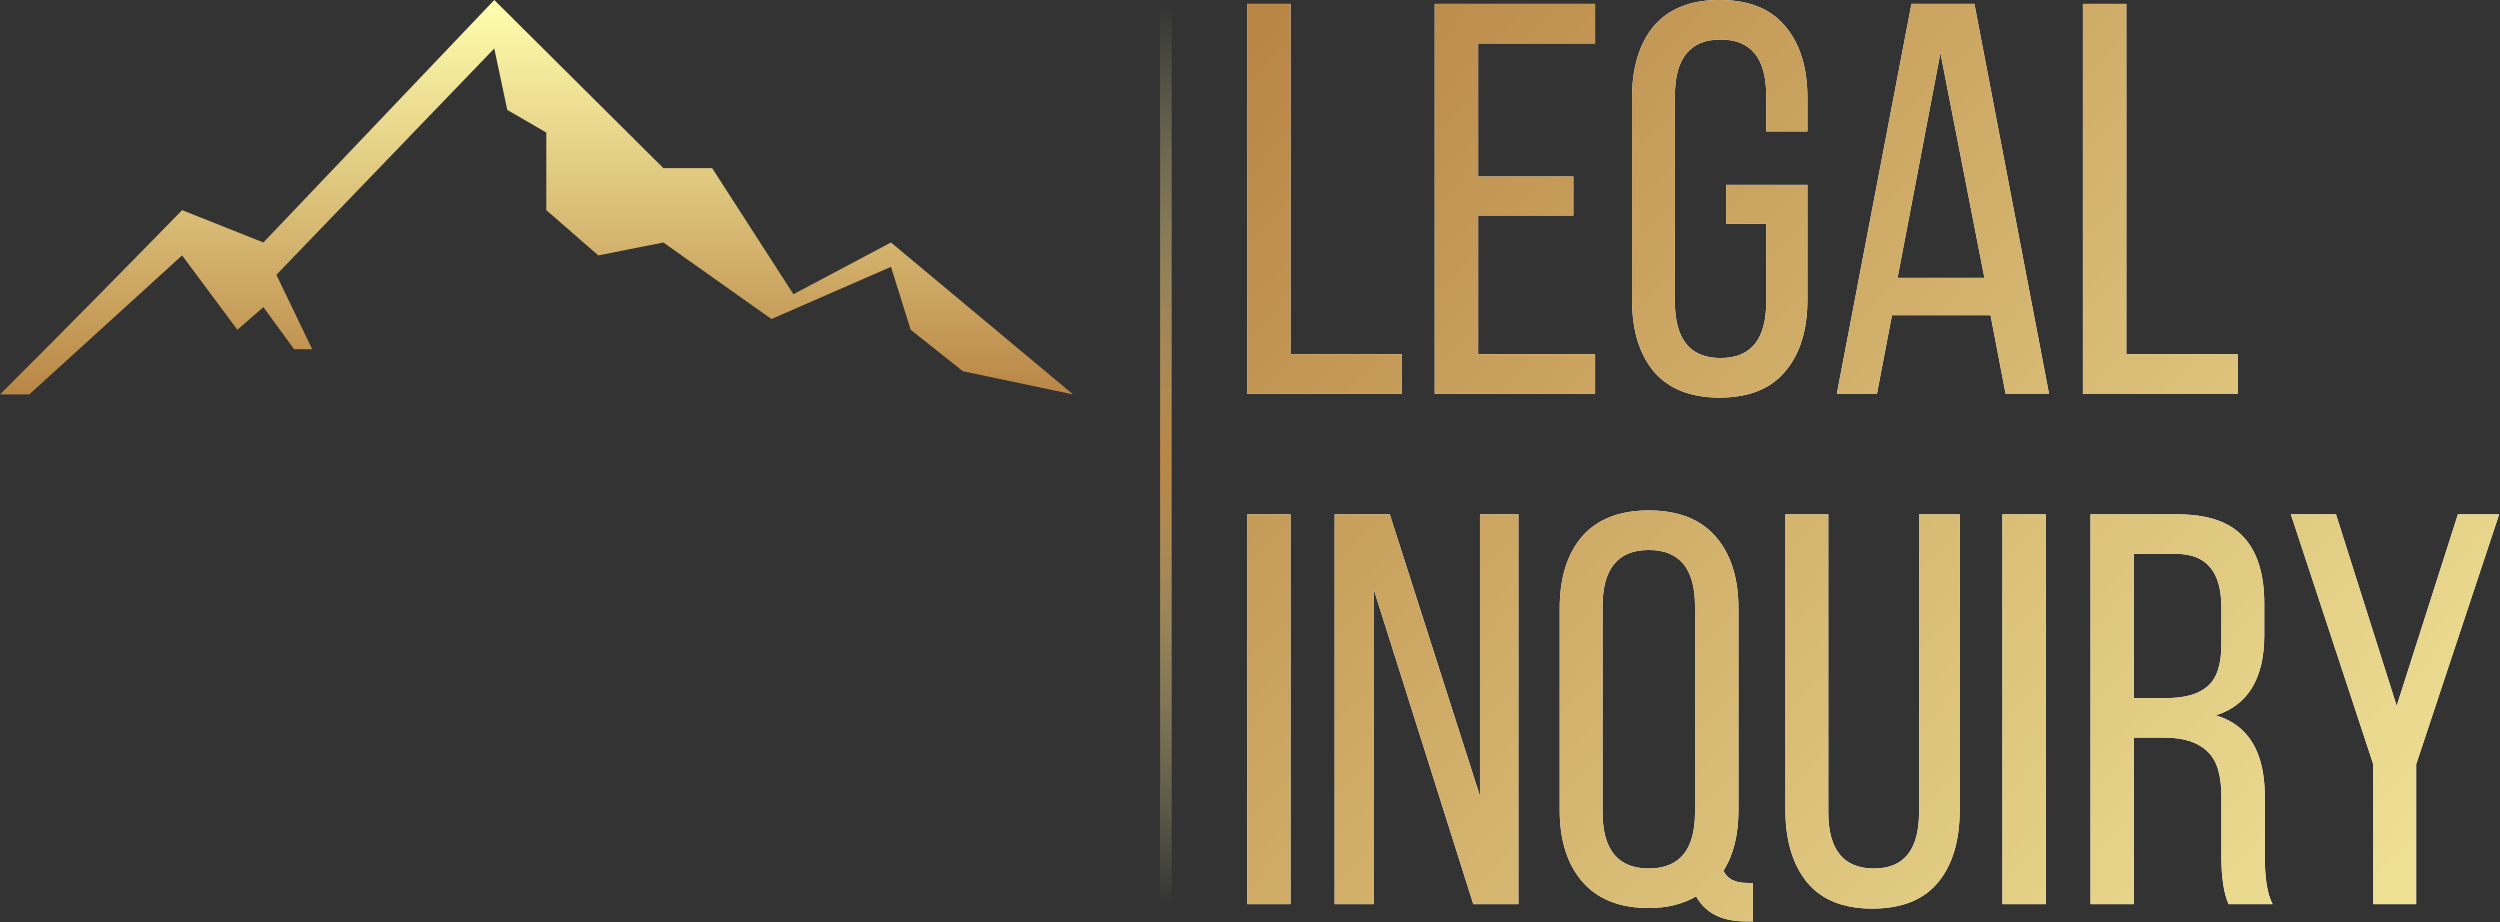
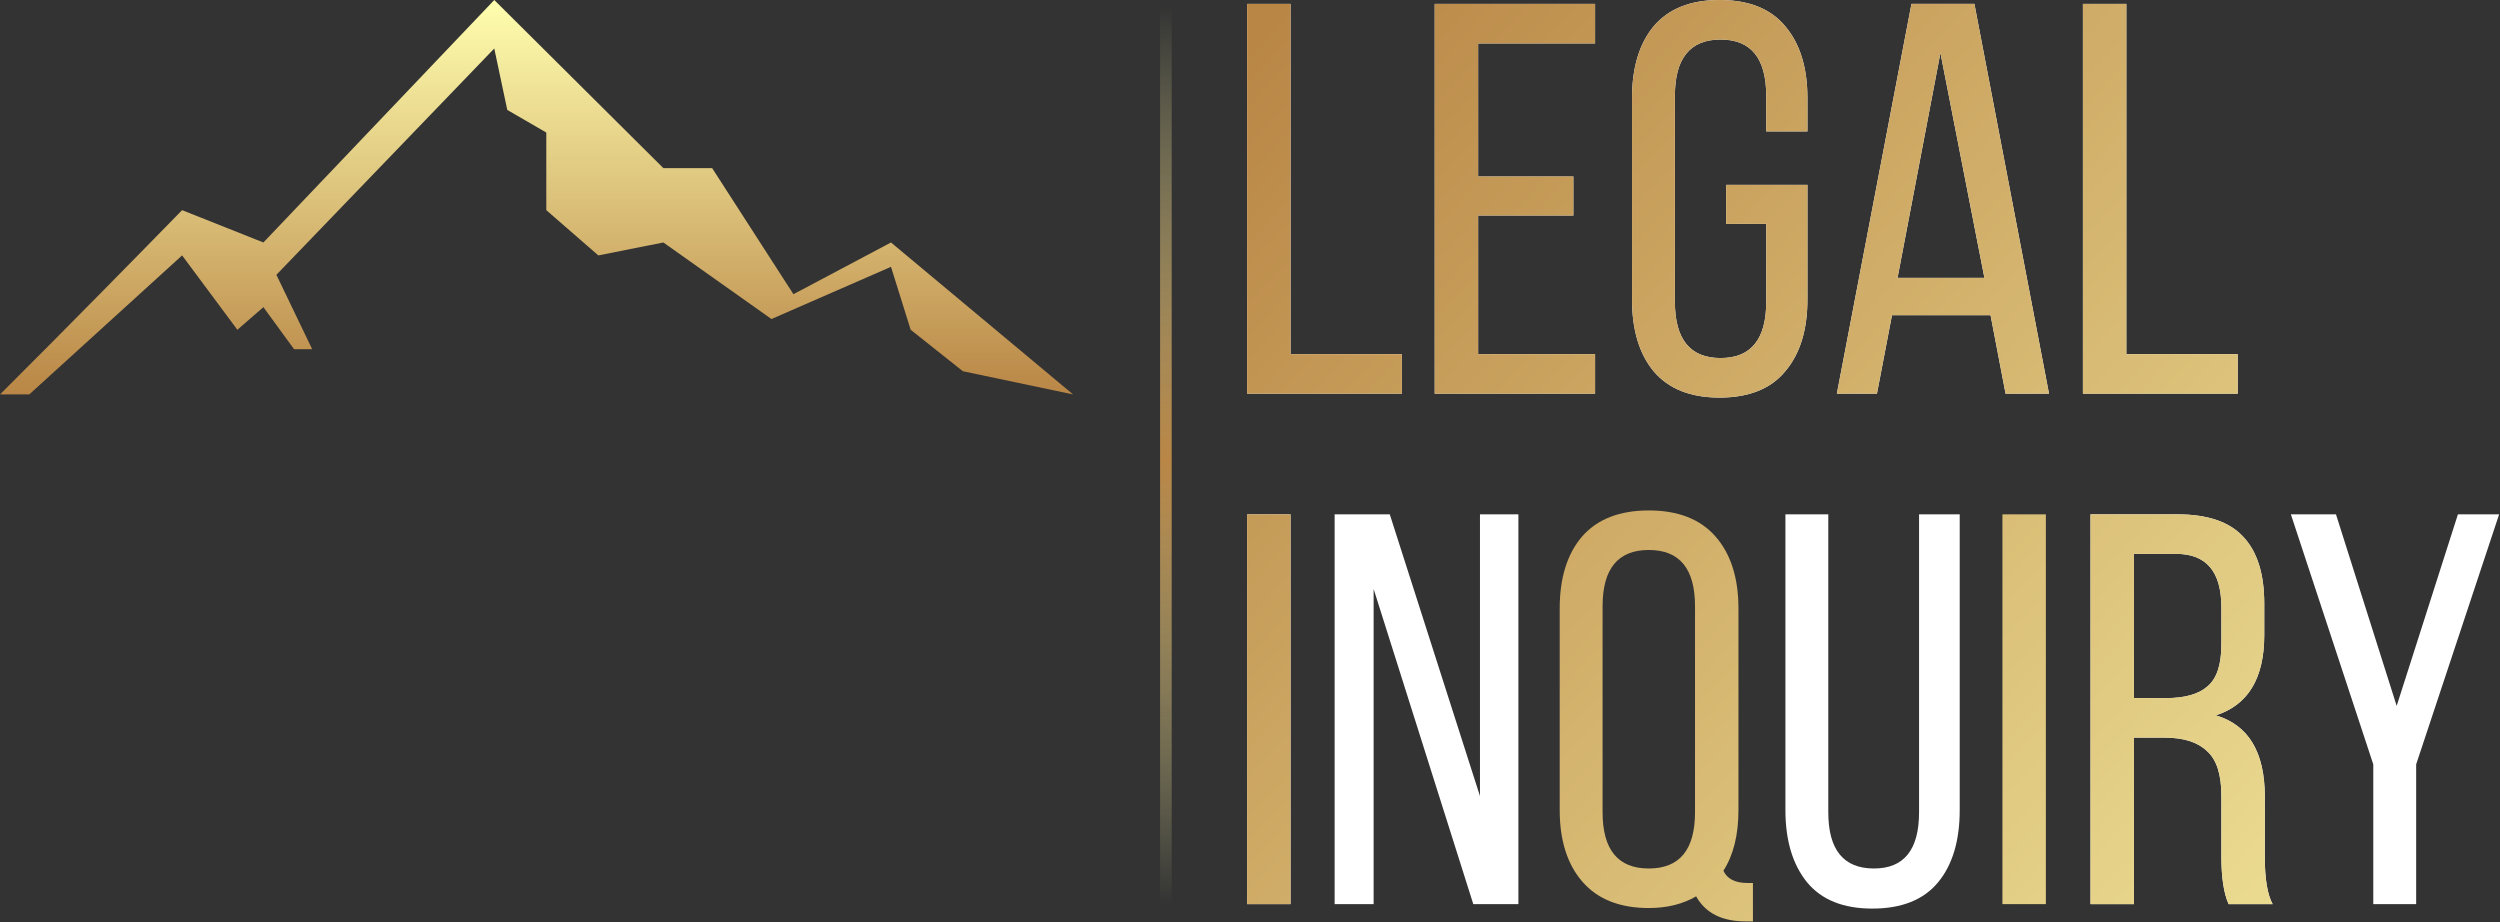
<svg xmlns="http://www.w3.org/2000/svg" width="431" height="159" viewBox="0 0 431 159" fill="none">
  <rect x="0" y="0" width="431" height="159" fill="#333333" stroke="none" />
  <path d="M31.394 36.23C25.414 42.361 10.764 57.298 0 68H5.045L31.394 44.033L40.924 56.852L45.409 52.951L50.694 60.197H53.818L47.651 47.377L85.212 8.361L87.454 18.951L94.182 22.852V36.23L103.152 44.033L114.364 41.803L133 55L153.606 46L157 56.852L166 64L185 68L153.606 41.803L136.788 50.721L122.773 28.984H114.364L85.212 0L45.409 41.803L31.394 36.23Z" fill="url(#paint0_linear_4423_3534)" />
  <path d="M241.688 67.872H215V0.672H222.488V61.056H241.688V67.872Z" fill="white" />
  <path d="M241.688 67.872H215V0.672H222.488V61.056H241.688V67.872Z" fill="url(#paint1_linear_4423_3534)" />
  <path d="M254.832 30.432H271.248V37.152H254.832V61.056H274.992V67.872H247.344V0.672H274.992V7.488H254.832V30.432Z" fill="white" />
  <path d="M254.832 30.432H271.248V37.152H254.832V61.056H274.992V67.872H247.344V0.672H274.992V7.488H254.832V30.432Z" fill="url(#paint2_linear_4423_3534)" />
  <path d="M296.434 0C301.49 0 305.265 1.504 307.761 4.512C310.321 7.52 311.602 11.648 311.602 16.896V22.656H304.497V16.512C304.497 10.048 301.874 6.816 296.626 6.816C291.378 6.816 288.754 10.048 288.754 16.512V52.032C288.754 58.496 291.378 61.728 296.626 61.728C301.874 61.728 304.497 58.496 304.497 52.032V38.592H297.586V31.872H311.602V51.648C311.602 56.896 310.321 61.024 307.761 64.032C305.265 67.04 301.49 68.544 296.434 68.544C291.441 68.544 287.665 67.04 285.105 64.032C282.609 61.024 281.362 56.896 281.362 51.648V16.896C281.362 11.648 282.609 7.52 285.105 4.512C287.665 1.504 291.441 0 296.434 0Z" fill="white" />
  <path d="M296.434 0C301.49 0 305.265 1.504 307.761 4.512C310.321 7.52 311.602 11.648 311.602 16.896V22.656H304.497V16.512C304.497 10.048 301.874 6.816 296.626 6.816C291.378 6.816 288.754 10.048 288.754 16.512V52.032C288.754 58.496 291.378 61.728 296.626 61.728C301.874 61.728 304.497 58.496 304.497 52.032V38.592H297.586V31.872H311.602V51.648C311.602 56.896 310.321 61.024 307.761 64.032C305.265 67.04 301.49 68.544 296.434 68.544C291.441 68.544 287.665 67.04 285.105 64.032C282.609 61.024 281.362 56.896 281.362 51.648V16.896C281.362 11.648 282.609 7.52 285.105 4.512C287.665 1.504 291.441 0 296.434 0Z" fill="url(#paint3_linear_4423_3534)" />
  <path d="M343.17 54.336H326.178L323.586 67.872H316.674L329.538 0.672H340.386L353.25 67.872H345.762L343.17 54.336ZM334.53 9.12L327.138 47.904H342.114L334.53 9.12Z" fill="white" />
  <path d="M343.17 54.336H326.178L323.586 67.872H316.674L329.538 0.672H340.386L353.25 67.872H345.762L343.17 54.336ZM334.53 9.12L327.138 47.904H342.114L334.53 9.12Z" fill="url(#paint4_linear_4423_3534)" />
  <path d="M385.782 67.872H359.094V0.672H366.582V61.056H385.782V67.872Z" fill="white" />
  <path d="M385.782 67.872H359.094V0.672H366.582V61.056H385.782V67.872Z" fill="url(#paint5_linear_4423_3534)" />
  <path d="M215 88.672H222.488V155.872H215V88.672Z" fill="white" />
  <path d="M215 88.672H222.488V155.872H215V88.672Z" fill="url(#paint6_linear_4423_3534)" />
  <path d="M236.812 101.536V155.872H230.091V88.672H239.596L255.147 137.248V88.672H261.771V155.872H253.996L236.812 101.536Z" fill="white" />
-   <path d="M236.812 101.536V155.872H230.091V88.672H239.596L255.147 137.248V88.672H261.771V155.872H253.996L236.812 101.536Z" fill="url(#paint7_linear_4423_3534)" />
-   <path d="M272.733 92.512C275.357 89.504 279.197 88 284.253 88C289.309 88 293.149 89.504 295.773 92.512C298.397 95.52 299.709 99.648 299.709 104.896V139.648C299.709 143.936 298.845 147.424 297.117 150.112C297.757 151.52 299.133 152.224 301.245 152.224H302.205V158.848H300.957C296.861 158.848 294.013 157.408 292.413 154.528C290.109 155.872 287.389 156.544 284.253 156.544C279.261 156.544 275.453 155.04 272.829 152.032C270.205 149.024 268.893 144.896 268.893 139.648V104.896C268.893 99.648 270.173 95.52 272.733 92.512ZM292.221 104.512C292.221 98.048 289.565 94.816 284.253 94.816C278.941 94.816 276.285 98.048 276.285 104.512V140.032C276.285 146.496 278.941 149.728 284.253 149.728C289.565 149.728 292.221 146.496 292.221 140.032V104.512Z" fill="white" />
  <path d="M272.733 92.512C275.357 89.504 279.197 88 284.253 88C289.309 88 293.149 89.504 295.773 92.512C298.397 95.52 299.709 99.648 299.709 104.896V139.648C299.709 143.936 298.845 147.424 297.117 150.112C297.757 151.52 299.133 152.224 301.245 152.224H302.205V158.848H300.957C296.861 158.848 294.013 157.408 292.413 154.528C290.109 155.872 287.389 156.544 284.253 156.544C279.261 156.544 275.453 155.04 272.829 152.032C270.205 149.024 268.893 144.896 268.893 139.648V104.896C268.893 99.648 270.173 95.52 272.733 92.512ZM292.221 104.512C292.221 98.048 289.565 94.816 284.253 94.816C278.941 94.816 276.285 98.048 276.285 104.512V140.032C276.285 146.496 278.941 149.728 284.253 149.728C289.565 149.728 292.221 146.496 292.221 140.032V104.512Z" fill="url(#paint8_linear_4423_3534)" />
  <path d="M315.198 88.672V140.032C315.198 146.496 317.822 149.728 323.07 149.728C328.254 149.728 330.846 146.496 330.846 140.032V88.672H337.854V139.648C337.854 144.96 336.606 149.12 334.11 152.128C331.614 155.136 327.838 156.64 322.782 156.64C317.79 156.64 314.046 155.136 311.55 152.128C309.054 149.056 307.806 144.896 307.806 139.648V88.672H315.198Z" fill="white" />
-   <path d="M315.198 88.672V140.032C315.198 146.496 317.822 149.728 323.07 149.728C328.254 149.728 330.846 146.496 330.846 140.032V88.672H337.854V139.648C337.854 144.96 336.606 149.12 334.11 152.128C331.614 155.136 327.838 156.64 322.782 156.64C317.79 156.64 314.046 155.136 311.55 152.128C309.054 149.056 307.806 144.896 307.806 139.648V88.672H315.198Z" fill="url(#paint9_linear_4423_3534)" />
-   <path d="M345.219 88.672H352.707V155.872H345.219V88.672Z" fill="white" />
  <path d="M345.219 88.672H352.707V155.872H345.219V88.672Z" fill="url(#paint10_linear_4423_3534)" />
  <path d="M360.406 88.672H375.382C380.566 88.672 384.342 89.952 386.71 92.512C389.142 95.072 390.358 98.912 390.358 104.032V109.504C390.358 116.928 387.574 121.536 382.006 123.328C387.638 124.992 390.454 129.664 390.454 137.344V147.808C390.454 151.52 390.902 154.208 391.798 155.872H384.214C383.382 154.016 382.966 151.296 382.966 147.712V137.152C382.966 133.504 382.134 130.944 380.47 129.472C378.87 127.936 376.438 127.168 373.174 127.168H367.894V155.872H360.406V88.672ZM367.894 120.352H373.462C376.662 120.352 379.03 119.68 380.566 118.336C382.166 116.992 382.966 114.592 382.966 111.136V104.704C382.966 98.56 380.374 95.488 375.19 95.488H367.894V120.352Z" fill="white" />
  <path d="M360.406 88.672H375.382C380.566 88.672 384.342 89.952 386.71 92.512C389.142 95.072 390.358 98.912 390.358 104.032V109.504C390.358 116.928 387.574 121.536 382.006 123.328C387.638 124.992 390.454 129.664 390.454 137.344V147.808C390.454 151.52 390.902 154.208 391.798 155.872H384.214C383.382 154.016 382.966 151.296 382.966 147.712V137.152C382.966 133.504 382.134 130.944 380.47 129.472C378.87 127.936 376.438 127.168 373.174 127.168H367.894V155.872H360.406V88.672ZM367.894 120.352H373.462C376.662 120.352 379.03 119.68 380.566 118.336C382.166 116.992 382.966 114.592 382.966 111.136V104.704C382.966 98.56 380.374 95.488 375.19 95.488H367.894V120.352Z" fill="url(#paint11_linear_4423_3534)" />
  <path d="M409.154 155.872V131.776L394.946 88.672H402.722L413.186 121.696L423.746 88.672H430.85L416.546 131.776V155.872H409.154Z" fill="white" />
-   <path d="M409.154 155.872V131.776L394.946 88.672H402.722L413.186 121.696L423.746 88.672H430.85L416.546 131.776V155.872H409.154Z" fill="url(#paint12_linear_4423_3534)" />
  <line x1="201" y1="4.37114e-08" x2="201" y2="156" stroke="url(#paint13_linear_4423_3534)" stroke-width="2" />
  <defs>
    <linearGradient id="paint0_linear_4423_3534" x1="92.5" y1="0" x2="92.5" y2="68" gradientUnits="userSpaceOnUse">
      <stop stop-color="#FFFEAF" />
      <stop offset="1" stop-color="#B98646" />
    </linearGradient>
    <linearGradient id="paint1_linear_4423_3534" x1="460.16" y1="221.372" x2="223.16" y2="-0.128" gradientUnits="userSpaceOnUse">
      <stop stop-color="#FFFEAF" />
      <stop offset="1" stop-color="#B98646" />
    </linearGradient>
    <linearGradient id="paint2_linear_4423_3534" x1="460.16" y1="221.372" x2="223.16" y2="-0.128" gradientUnits="userSpaceOnUse">
      <stop stop-color="#FFFEAF" />
      <stop offset="1" stop-color="#B98646" />
    </linearGradient>
    <linearGradient id="paint3_linear_4423_3534" x1="460.16" y1="221.372" x2="223.16" y2="-0.128" gradientUnits="userSpaceOnUse">
      <stop stop-color="#FFFEAF" />
      <stop offset="1" stop-color="#B98646" />
    </linearGradient>
    <linearGradient id="paint4_linear_4423_3534" x1="460.16" y1="221.372" x2="223.16" y2="-0.128" gradientUnits="userSpaceOnUse">
      <stop stop-color="#FFFEAF" />
      <stop offset="1" stop-color="#B98646" />
    </linearGradient>
    <linearGradient id="paint5_linear_4423_3534" x1="460.16" y1="221.372" x2="223.16" y2="-0.128" gradientUnits="userSpaceOnUse">
      <stop stop-color="#FFFEAF" />
      <stop offset="1" stop-color="#B98646" />
    </linearGradient>
    <linearGradient id="paint6_linear_4423_3534" x1="460.16" y1="221.372" x2="223.16" y2="-0.128" gradientUnits="userSpaceOnUse">
      <stop stop-color="#FFFEAF" />
      <stop offset="1" stop-color="#B98646" />
    </linearGradient>
    <linearGradient id="paint7_linear_4423_3534" x1="460.16" y1="221.372" x2="223.16" y2="-0.128" gradientUnits="userSpaceOnUse">
      <stop stop-color="#FFFEAF" />
      <stop offset="1" stop-color="#B98646" />
    </linearGradient>
    <linearGradient id="paint8_linear_4423_3534" x1="460.16" y1="221.372" x2="223.16" y2="-0.128" gradientUnits="userSpaceOnUse">
      <stop stop-color="#FFFEAF" />
      <stop offset="1" stop-color="#B98646" />
    </linearGradient>
    <linearGradient id="paint9_linear_4423_3534" x1="460.16" y1="221.372" x2="223.16" y2="-0.128" gradientUnits="userSpaceOnUse">
      <stop stop-color="#FFFEAF" />
      <stop offset="1" stop-color="#B98646" />
    </linearGradient>
    <linearGradient id="paint10_linear_4423_3534" x1="460.16" y1="221.372" x2="223.16" y2="-0.128" gradientUnits="userSpaceOnUse">
      <stop stop-color="#FFFEAF" />
      <stop offset="1" stop-color="#B98646" />
    </linearGradient>
    <linearGradient id="paint11_linear_4423_3534" x1="460.16" y1="221.372" x2="223.16" y2="-0.128" gradientUnits="userSpaceOnUse">
      <stop stop-color="#FFFEAF" />
      <stop offset="1" stop-color="#B98646" />
    </linearGradient>
    <linearGradient id="paint12_linear_4423_3534" x1="460.16" y1="221.372" x2="223.16" y2="-0.128" gradientUnits="userSpaceOnUse">
      <stop stop-color="#FFFEAF" />
      <stop offset="1" stop-color="#B98646" />
    </linearGradient>
    <linearGradient id="paint13_linear_4423_3534" x1="199.5" y1="156" x2="199.499" y2="1" gradientUnits="userSpaceOnUse">
      <stop stop-color="#FFFEAF" stop-opacity="0" />
      <stop offset="0.495" stop-color="#B98646" />
      <stop offset="1" stop-color="#FFFEAF" stop-opacity="0" />
    </linearGradient>
  </defs>
</svg>